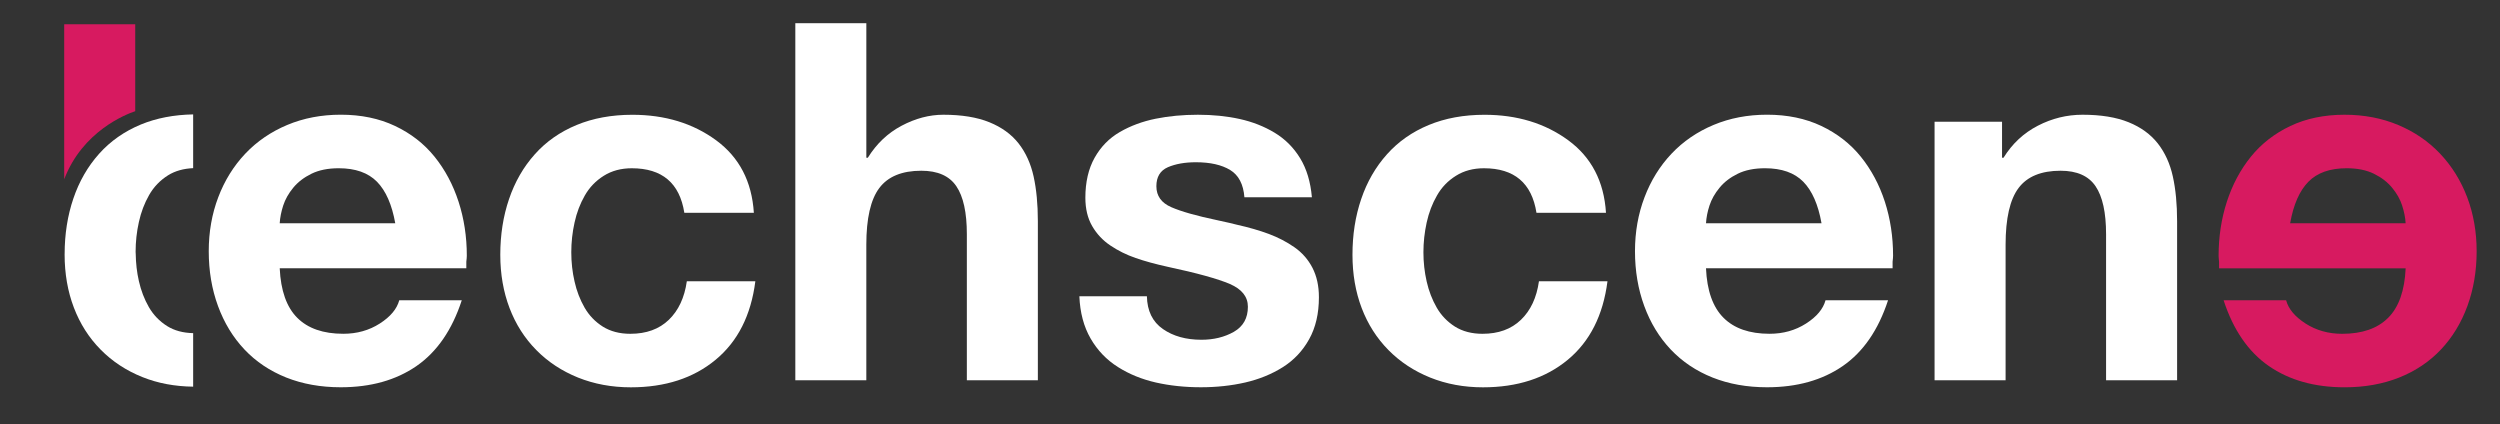
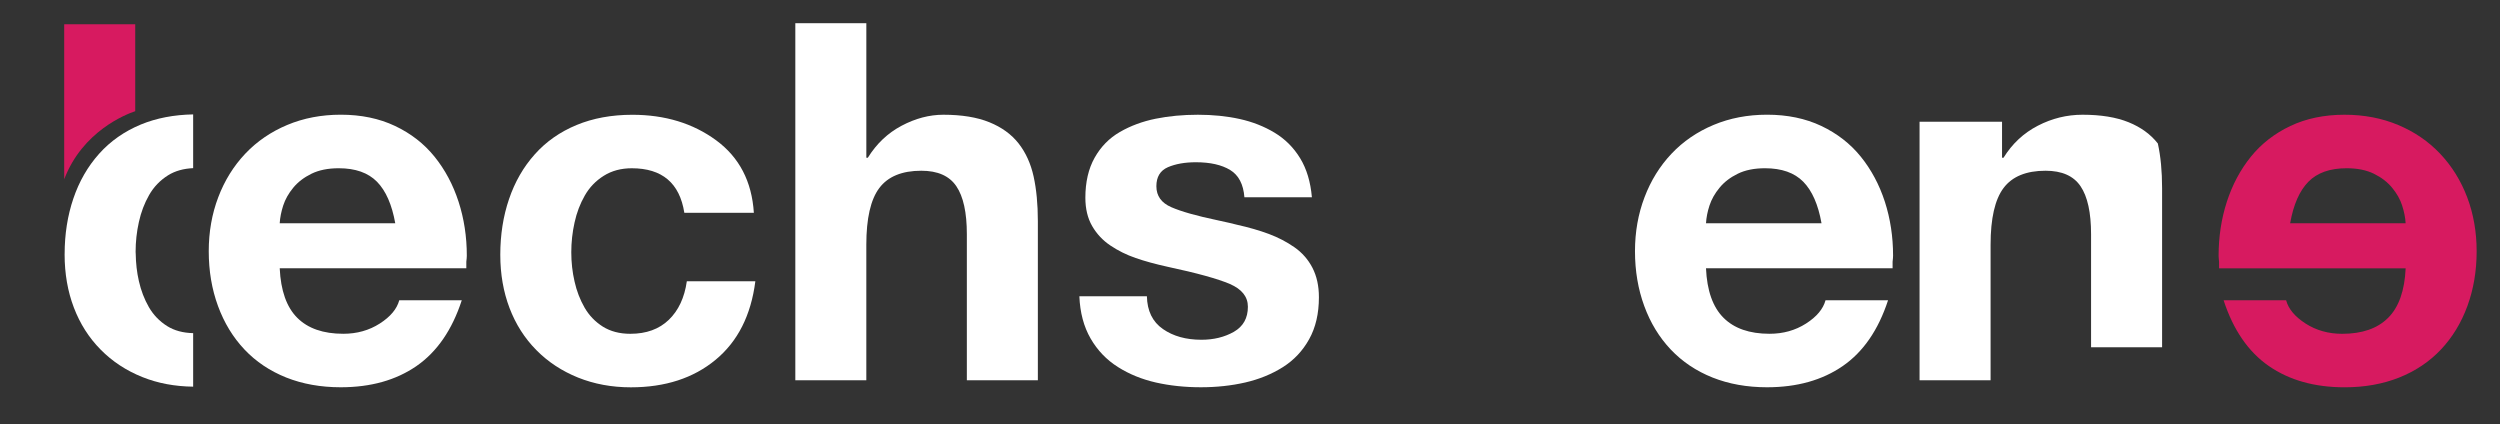
<svg xmlns="http://www.w3.org/2000/svg" version="1.1" baseProfile="tiny" id="Layer_1" x="0px" y="0px" width="175.25px" height="29.75px" viewBox="0 0 175.25 29.75" overflow="scroll" xml:space="preserve">
  <rect x="0" y="0" width="175.25" height="29.75" fill="#333333" stroke="none" />
  <g>
    <path fill="#D71A60" d="M9.479,7.795V1.701H4.5v6.832v3.331l0.003,0.698C5.783,9.201,8.818,8.016,9.479,7.795z" />
    <path fill="#FFFFFF" d="M19.608,18.806c0.073,1.566,0.481,2.723,1.228,3.47c0.749,0.749,1.824,1.122,3.228,1.122   c0.958,0,1.809-0.238,2.559-0.718c0.747-0.479,1.201-1.023,1.366-1.633h4.382c-0.678,2.08-1.736,3.617-3.173,4.611   c-1.438,0.993-3.208,1.49-5.312,1.49c-1.402,0-2.677-0.229-3.821-0.683c-1.144-0.458-2.121-1.111-2.927-1.964   c-0.806-0.854-1.424-1.869-1.857-3.051c-0.433-1.179-0.648-2.458-0.648-3.84c0-1.352,0.222-2.615,0.667-3.785   c0.443-1.168,1.075-2.185,1.893-3.051c0.816-0.863,1.798-1.534,2.944-2.015c1.144-0.479,2.396-0.718,3.75-0.718   c1.425,0,2.694,0.262,3.805,0.789c1.11,0.526,2.035,1.244,2.77,2.155c0.737,0.913,1.296,1.964,1.683,3.155   c0.386,1.192,0.578,2.453,0.578,3.784c0,0.097-0.012,0.235-0.034,0.425c0,0.209,0,0.359,0,0.455H19.608z M27.707,15.65   c-0.233-1.31-0.661-2.279-1.28-2.91c-0.62-0.631-1.513-0.946-2.682-0.946c-0.748,0-1.385,0.127-1.911,0.385   c-0.525,0.258-0.954,0.584-1.28,0.983c-0.326,0.397-0.56,0.811-0.701,1.243c-0.139,0.433-0.222,0.848-0.246,1.245H27.707z" />
    <path fill="#FFFFFF" d="M47.971,14.914c-0.327-2.08-1.557-3.119-3.683-3.119c-0.747,0-1.401,0.174-1.962,0.526   c-0.56,0.35-1.004,0.811-1.332,1.386c-0.328,0.571-0.568,1.201-0.718,1.891c-0.153,0.69-0.229,1.385-0.229,2.087   c0,0.701,0.075,1.384,0.229,2.05c0.149,0.667,0.384,1.273,0.7,1.824c0.315,0.549,0.741,0.992,1.279,1.335   c0.538,0.336,1.18,0.505,1.929,0.505c1.123,0,2.021-0.326,2.701-0.981c0.677-0.653,1.098-1.555,1.261-2.7h4.803   c-0.303,2.384-1.232,4.219-2.788,5.505c-1.552,1.285-3.534,1.928-5.94,1.928c-1.333,0-2.565-0.229-3.7-0.683   c-1.133-0.458-2.11-1.101-2.926-1.929c-0.818-0.829-1.445-1.81-1.876-2.944c-0.432-1.136-0.649-2.379-0.649-3.734   c0-1.403,0.204-2.705,0.614-3.908c0.409-1.204,1.01-2.249,1.805-3.137c0.792-0.89,1.77-1.572,2.927-2.052   c1.158-0.479,2.458-0.718,3.91-0.718c2.289,0,4.247,0.595,5.873,1.787c1.623,1.192,2.506,2.887,2.646,5.083H47.971z" />
    <path fill="#FFFFFF" d="M55.753,1.627h4.977v9.43h0.105c0.608-0.981,1.397-1.73,2.367-2.243c0.971-0.514,1.946-0.771,2.928-0.771   c1.285,0,2.36,0.175,3.225,0.526c0.864,0.35,1.548,0.847,2.051,1.488c0.502,0.644,0.852,1.416,1.05,2.313   c0.198,0.901,0.298,1.946,0.298,3.139v11.148h-4.978V16.421c0-1.521-0.245-2.642-0.736-3.365c-0.489-0.725-1.309-1.087-2.454-1.087   c-1.354,0-2.336,0.402-2.944,1.208c-0.609,0.806-0.913,2.134-0.913,3.982v9.498h-4.977V1.627z" />
    <path fill="#FFFFFF" d="M80.397,20.768c0.022,1.027,0.397,1.795,1.122,2.296c0.723,0.504,1.625,0.753,2.7,0.753   c0.865,0,1.623-0.186,2.278-0.558c0.653-0.377,0.98-0.959,0.98-1.753c0-0.703-0.42-1.233-1.261-1.598   c-0.84-0.361-2.3-0.765-4.382-1.21c-0.841-0.186-1.583-0.388-2.226-0.612c-0.644-0.222-1.234-0.514-1.77-0.876   c-0.539-0.361-0.963-0.819-1.28-1.367c-0.316-0.549-0.474-1.21-0.474-1.98c0-1.099,0.217-2.035,0.649-2.805   s1.021-1.373,1.771-1.806c0.747-0.432,1.583-0.741,2.507-0.929c0.921-0.186,1.909-0.279,2.961-0.279   c1.051,0,2.027,0.098,2.928,0.297c0.898,0.198,1.717,0.519,2.455,0.965c0.733,0.443,1.329,1.038,1.785,1.786   c0.458,0.75,0.729,1.66,0.824,2.735h-4.731c-0.072-0.913-0.404-1.548-1-1.911c-0.598-0.362-1.397-0.542-2.402-0.542   c-0.771,0-1.425,0.117-1.963,0.348c-0.538,0.235-0.806,0.679-0.806,1.334c0,0.678,0.35,1.167,1.052,1.47   c0.701,0.306,1.776,0.609,3.224,0.912c0.655,0.141,1.112,0.246,1.368,0.315c0.843,0.188,1.589,0.405,2.243,0.648   c0.654,0.246,1.253,0.557,1.789,0.931c0.537,0.374,0.959,0.854,1.263,1.437c0.302,0.585,0.455,1.273,0.455,2.068   c0,1.146-0.229,2.126-0.685,2.943c-0.455,0.82-1.074,1.474-1.857,1.966c-0.783,0.491-1.66,0.844-2.629,1.068   c-0.971,0.222-2.003,0.333-3.104,0.333c-1.12,0-2.173-0.111-3.153-0.333c-0.981-0.225-1.871-0.583-2.664-1.088   c-0.796-0.502-1.433-1.167-1.912-1.996c-0.479-0.829-0.742-1.817-0.788-2.964H80.397z" />
-     <path fill="#FFFFFF" d="M107.706,14.914c-0.327-2.08-1.555-3.119-3.681-3.119c-0.748,0-1.402,0.174-1.962,0.526   c-0.563,0.35-1.007,0.811-1.332,1.386c-0.33,0.571-0.569,1.201-0.721,1.891c-0.151,0.69-0.228,1.385-0.228,2.087   c0,0.701,0.076,1.384,0.228,2.05c0.151,0.667,0.387,1.273,0.702,1.824c0.315,0.549,0.742,0.992,1.279,1.335   c0.537,0.336,1.18,0.505,1.93,0.505c1.121,0,2.019-0.326,2.697-0.981c0.679-0.653,1.101-1.555,1.262-2.7h4.804   c-0.306,2.384-1.232,4.219-2.786,5.505c-1.554,1.285-3.535,1.928-5.943,1.928c-1.332,0-2.563-0.229-3.697-0.683   c-1.135-0.458-2.11-1.101-2.928-1.929c-0.819-0.829-1.443-1.81-1.876-2.944c-0.432-1.136-0.646-2.379-0.646-3.734   c0-1.403,0.202-2.705,0.612-3.908c0.407-1.204,1.011-2.249,1.806-3.137c0.794-0.89,1.769-1.572,2.926-2.052   c1.157-0.479,2.461-0.718,3.91-0.718c2.289,0,4.244,0.595,5.872,1.787c1.625,1.192,2.507,2.887,2.645,5.083H107.706z" />
    <path fill="#FFFFFF" d="M119.59,18.806c0.069,1.566,0.479,2.723,1.228,3.47c0.748,0.749,1.825,1.122,3.226,1.122   c0.958,0,1.809-0.238,2.56-0.718c0.748-0.479,1.201-1.023,1.366-1.633h4.383c-0.68,2.08-1.735,3.617-3.174,4.611   c-1.438,0.993-3.208,1.49-5.312,1.49c-1.4,0-2.677-0.229-3.819-0.683c-1.147-0.458-2.12-1.111-2.929-1.964   c-0.807-0.854-1.425-1.869-1.858-3.051c-0.432-1.179-0.649-2.458-0.649-3.84c0-1.352,0.224-2.615,0.67-3.785   c0.442-1.168,1.073-2.185,1.892-3.051c0.815-0.863,1.798-1.534,2.944-2.015c1.144-0.479,2.396-0.718,3.75-0.718   c1.427,0,2.694,0.262,3.807,0.789c1.107,0.526,2.032,1.244,2.768,2.155c0.736,0.913,1.298,1.964,1.685,3.155   c0.384,1.192,0.576,2.453,0.576,3.784c0,0.097-0.012,0.235-0.034,0.425c0,0.209,0,0.359,0,0.455H119.59z M127.688,15.65   c-0.231-1.31-0.66-2.279-1.278-2.91c-0.619-0.631-1.515-0.946-2.684-0.946c-0.745,0-1.385,0.127-1.909,0.385   c-0.526,0.258-0.954,0.584-1.278,0.983c-0.329,0.397-0.561,0.811-0.703,1.243c-0.142,0.433-0.222,0.848-0.245,1.245H127.688z" />
-     <path fill="#FFFFFF" d="M135.611,8.532h4.732v2.525h0.105c0.606-0.981,1.408-1.73,2.402-2.243c0.992-0.514,2.037-0.771,3.137-0.771   c1.287,0,2.361,0.175,3.228,0.526c0.863,0.35,1.544,0.847,2.049,1.488c0.502,0.644,0.854,1.416,1.052,2.313   c0.2,0.901,0.299,1.946,0.299,3.139v11.148h-4.979V16.421c0-1.521-0.247-2.642-0.737-3.365c-0.489-0.725-1.307-1.087-2.453-1.087   c-1.355,0-2.338,0.402-2.943,1.208c-0.607,0.806-0.911,2.134-0.911,3.982v9.498h-4.979V8.532z" />
+     <path fill="#FFFFFF" d="M135.611,8.532h4.732v2.525h0.105c0.606-0.981,1.408-1.73,2.402-2.243c0.992-0.514,2.037-0.771,3.137-0.771   c1.287,0,2.361,0.175,3.228,0.526c0.863,0.35,1.544,0.847,2.049,1.488c0.2,0.901,0.299,1.946,0.299,3.139v11.148h-4.979V16.421c0-1.521-0.247-2.642-0.737-3.365c-0.489-0.725-1.307-1.087-2.453-1.087   c-1.355,0-2.338,0.402-2.943,1.208c-0.607,0.806-0.911,2.134-0.911,3.982v9.498h-4.979V8.532z" />
    <path fill="#D71A60" d="M155.556,18.806c0-0.096,0-0.246,0-0.455c-0.019-0.189-0.032-0.328-0.032-0.425   c0-1.331,0.193-2.592,0.578-3.784c0.388-1.191,0.947-2.242,1.683-3.155c0.736-0.911,1.66-1.629,2.77-2.155   c1.11-0.527,2.379-0.789,3.803-0.789c1.355,0,2.608,0.239,3.752,0.718c1.146,0.48,2.127,1.152,2.944,2.015   c0.819,0.866,1.451,1.883,1.896,3.051c0.441,1.169,0.663,2.433,0.663,3.785c0,1.382-0.216,2.661-0.648,3.84   c-0.432,1.182-1.053,2.197-1.856,3.051c-0.808,0.853-1.782,1.506-2.929,1.964c-1.146,0.454-2.418,0.683-3.822,0.683   c-2.101,0-3.874-0.497-5.31-1.49c-1.438-0.994-2.495-2.531-3.173-4.611h4.382c0.164,0.609,0.619,1.153,1.367,1.633   c0.751,0.479,1.601,0.718,2.561,0.718c1.403,0,2.477-0.373,3.225-1.122c0.748-0.747,1.156-1.903,1.227-3.47H155.556z    M168.635,15.65c-0.023-0.397-0.105-0.812-0.246-1.245c-0.139-0.433-0.372-0.846-0.701-1.243c-0.325-0.398-0.751-0.725-1.277-0.983   c-0.526-0.258-1.163-0.385-1.91-0.385c-1.17,0-2.063,0.315-2.683,0.946c-0.619,0.63-1.048,1.6-1.279,2.91H168.635z" />
    <path fill="#FFFFFF" d="M10.453,13.672c0.327-0.574,0.772-1.034,1.333-1.386c0.505-0.314,1.096-0.468,1.754-0.499V8.02   c-1.351,0.026-2.575,0.258-3.665,0.708c-1.158,0.481-2.133,1.163-2.928,2.052c-0.794,0.889-1.397,1.933-1.805,3.139   c-0.406,1.195-0.609,2.489-0.611,3.882c0,0.009-0.002,0.018-0.002,0.024c0,1.358,0.217,2.604,0.648,3.735   c0.432,1.135,1.059,2.118,1.875,2.944c0.818,0.831,1.793,1.473,2.93,1.929c1.09,0.438,2.28,0.656,3.558,0.672v-3.752   c-0.701-0.015-1.314-0.175-1.825-0.496c-0.538-0.339-0.964-0.783-1.28-1.33c-0.315-0.549-0.55-1.158-0.7-1.824   c-0.143-0.62-0.21-1.255-0.221-1.902c0-0.054-0.008-0.101-0.008-0.147c0-0.703,0.075-1.399,0.229-2.088   C9.886,14.876,10.125,14.245,10.453,13.672z" />
  </g>
</svg>